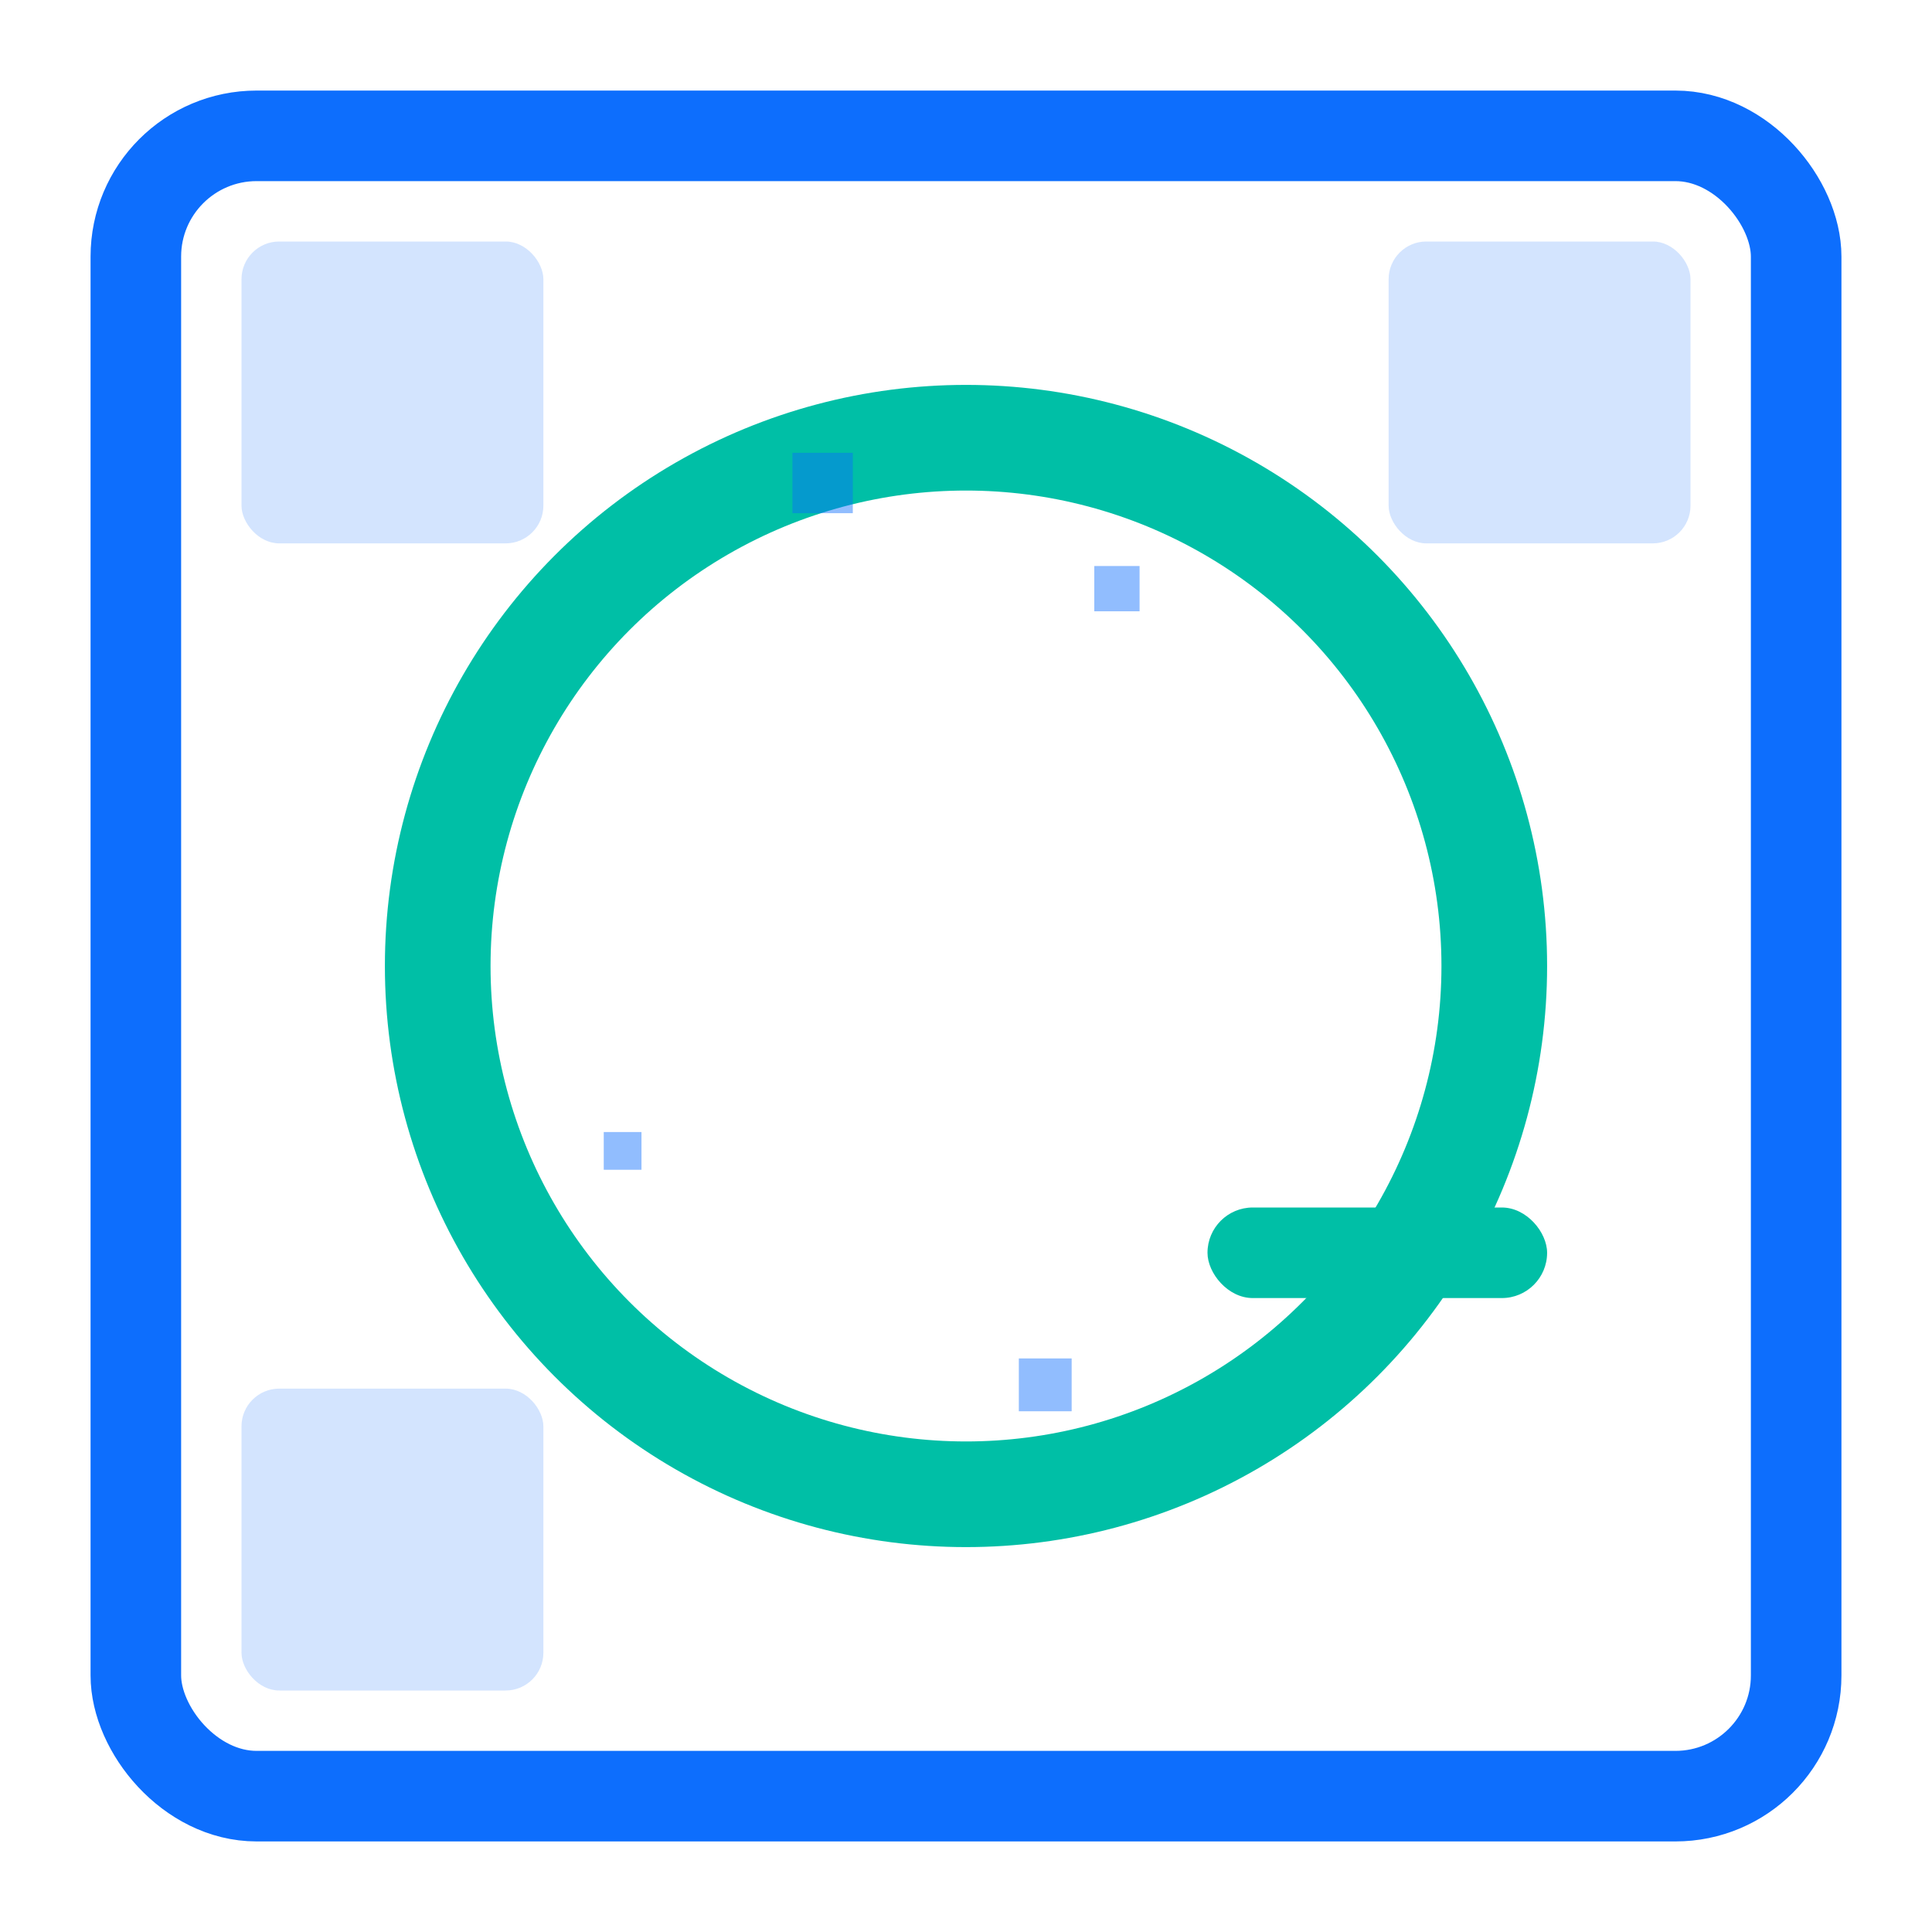
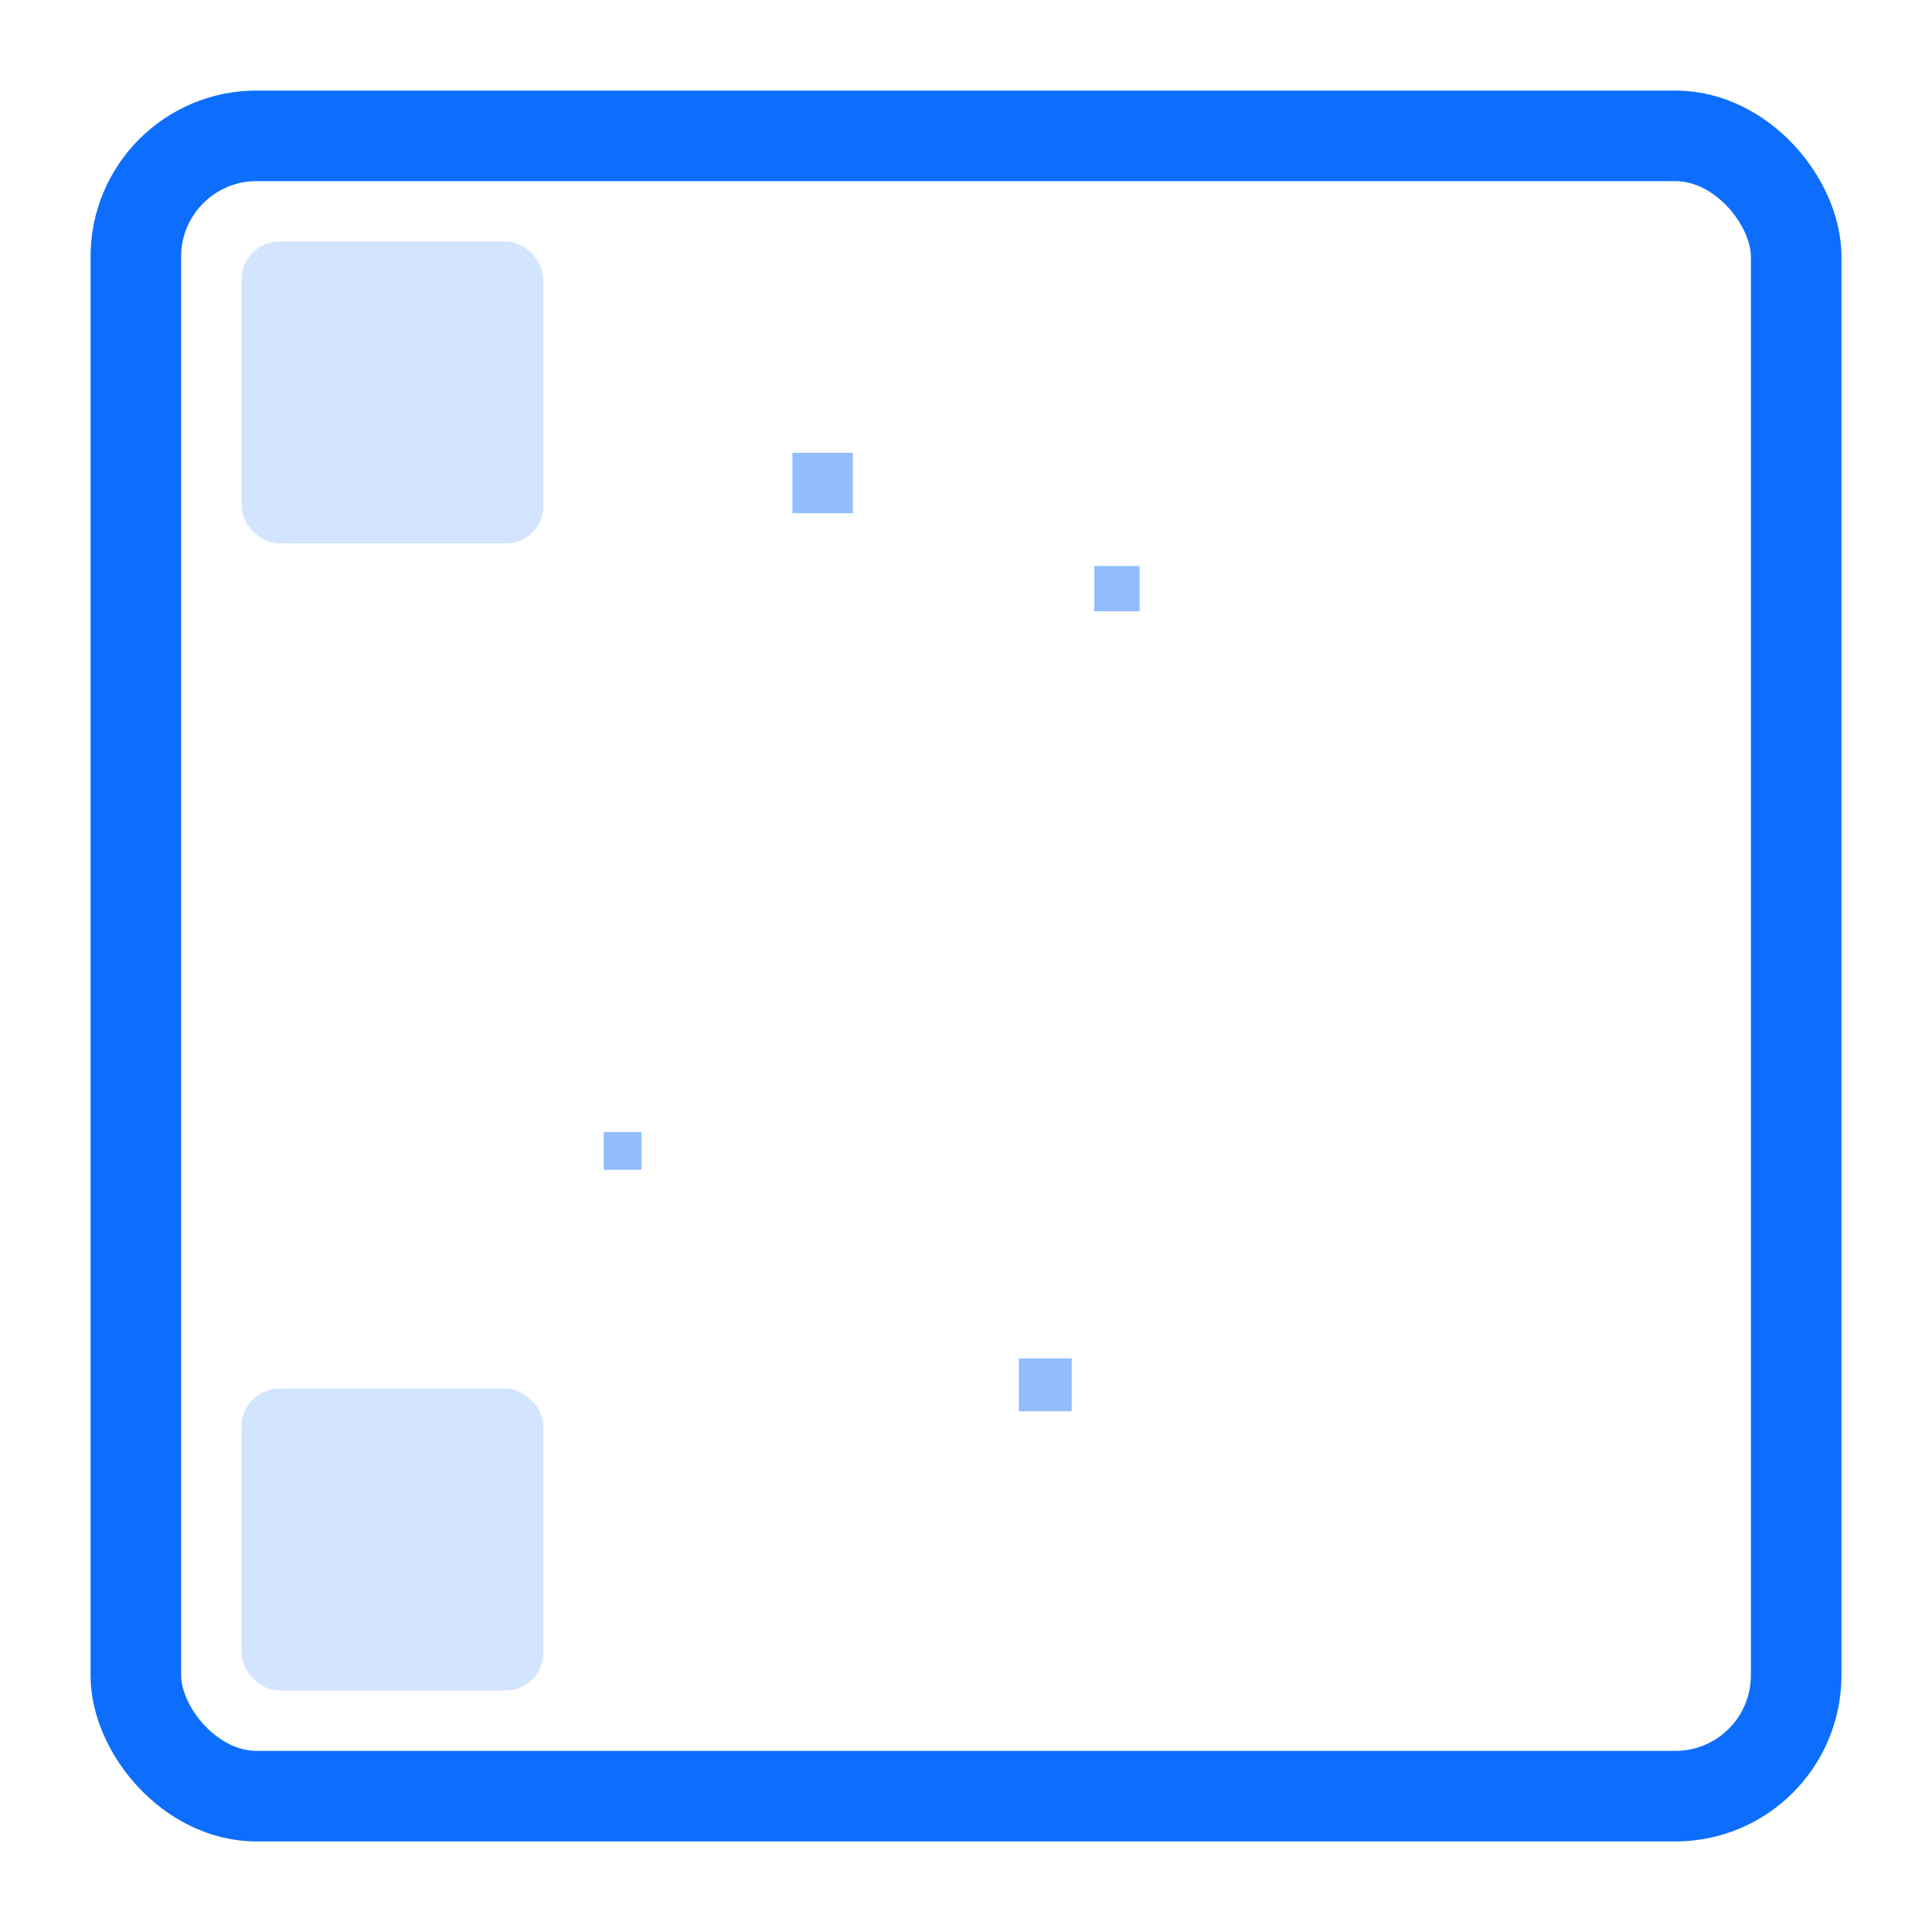
<svg xmlns="http://www.w3.org/2000/svg" width="512" height="512" viewBox="0 0 512 512">
  <defs>
    <style>
      .blue { fill: none; stroke: #0D6EFD; stroke-width: 24; }
      .blue-fill { fill: #0D6EFD; }
      .teal { fill: none; stroke: #00BFA6; stroke-width: 28; stroke-linecap: round; }
      .teal-fill { fill: #00BFA6; }
    </style>
  </defs>
  <rect x="36" y="36" rx="32" ry="32" width="440" height="440" class="blue" />
  <rect x="64" y="64" width="80" height="80" rx="10" ry="10" class="blue-fill" opacity="0.18" />
-   <rect x="368" y="64" width="80" height="80" rx="10" ry="10" class="blue-fill" opacity="0.18" />
  <rect x="64" y="368" width="80" height="80" rx="10" ry="10" class="blue-fill" opacity="0.18" />
-   <circle cx="256" cy="256" r="140" class="teal" />
-   <rect x="320" y="320" width="90" height="24" rx="12" ry="12" class="teal-fill" />
  <rect x="210" y="120" width="16" height="16" class="blue-fill" opacity="0.45" />
  <rect x="290" y="150" width="12" height="12" class="blue-fill" opacity="0.45" />
  <rect x="160" y="300" width="10" height="10" class="blue-fill" opacity="0.45" />
  <rect x="270" y="360" width="14" height="14" class="blue-fill" opacity="0.45" />
</svg>